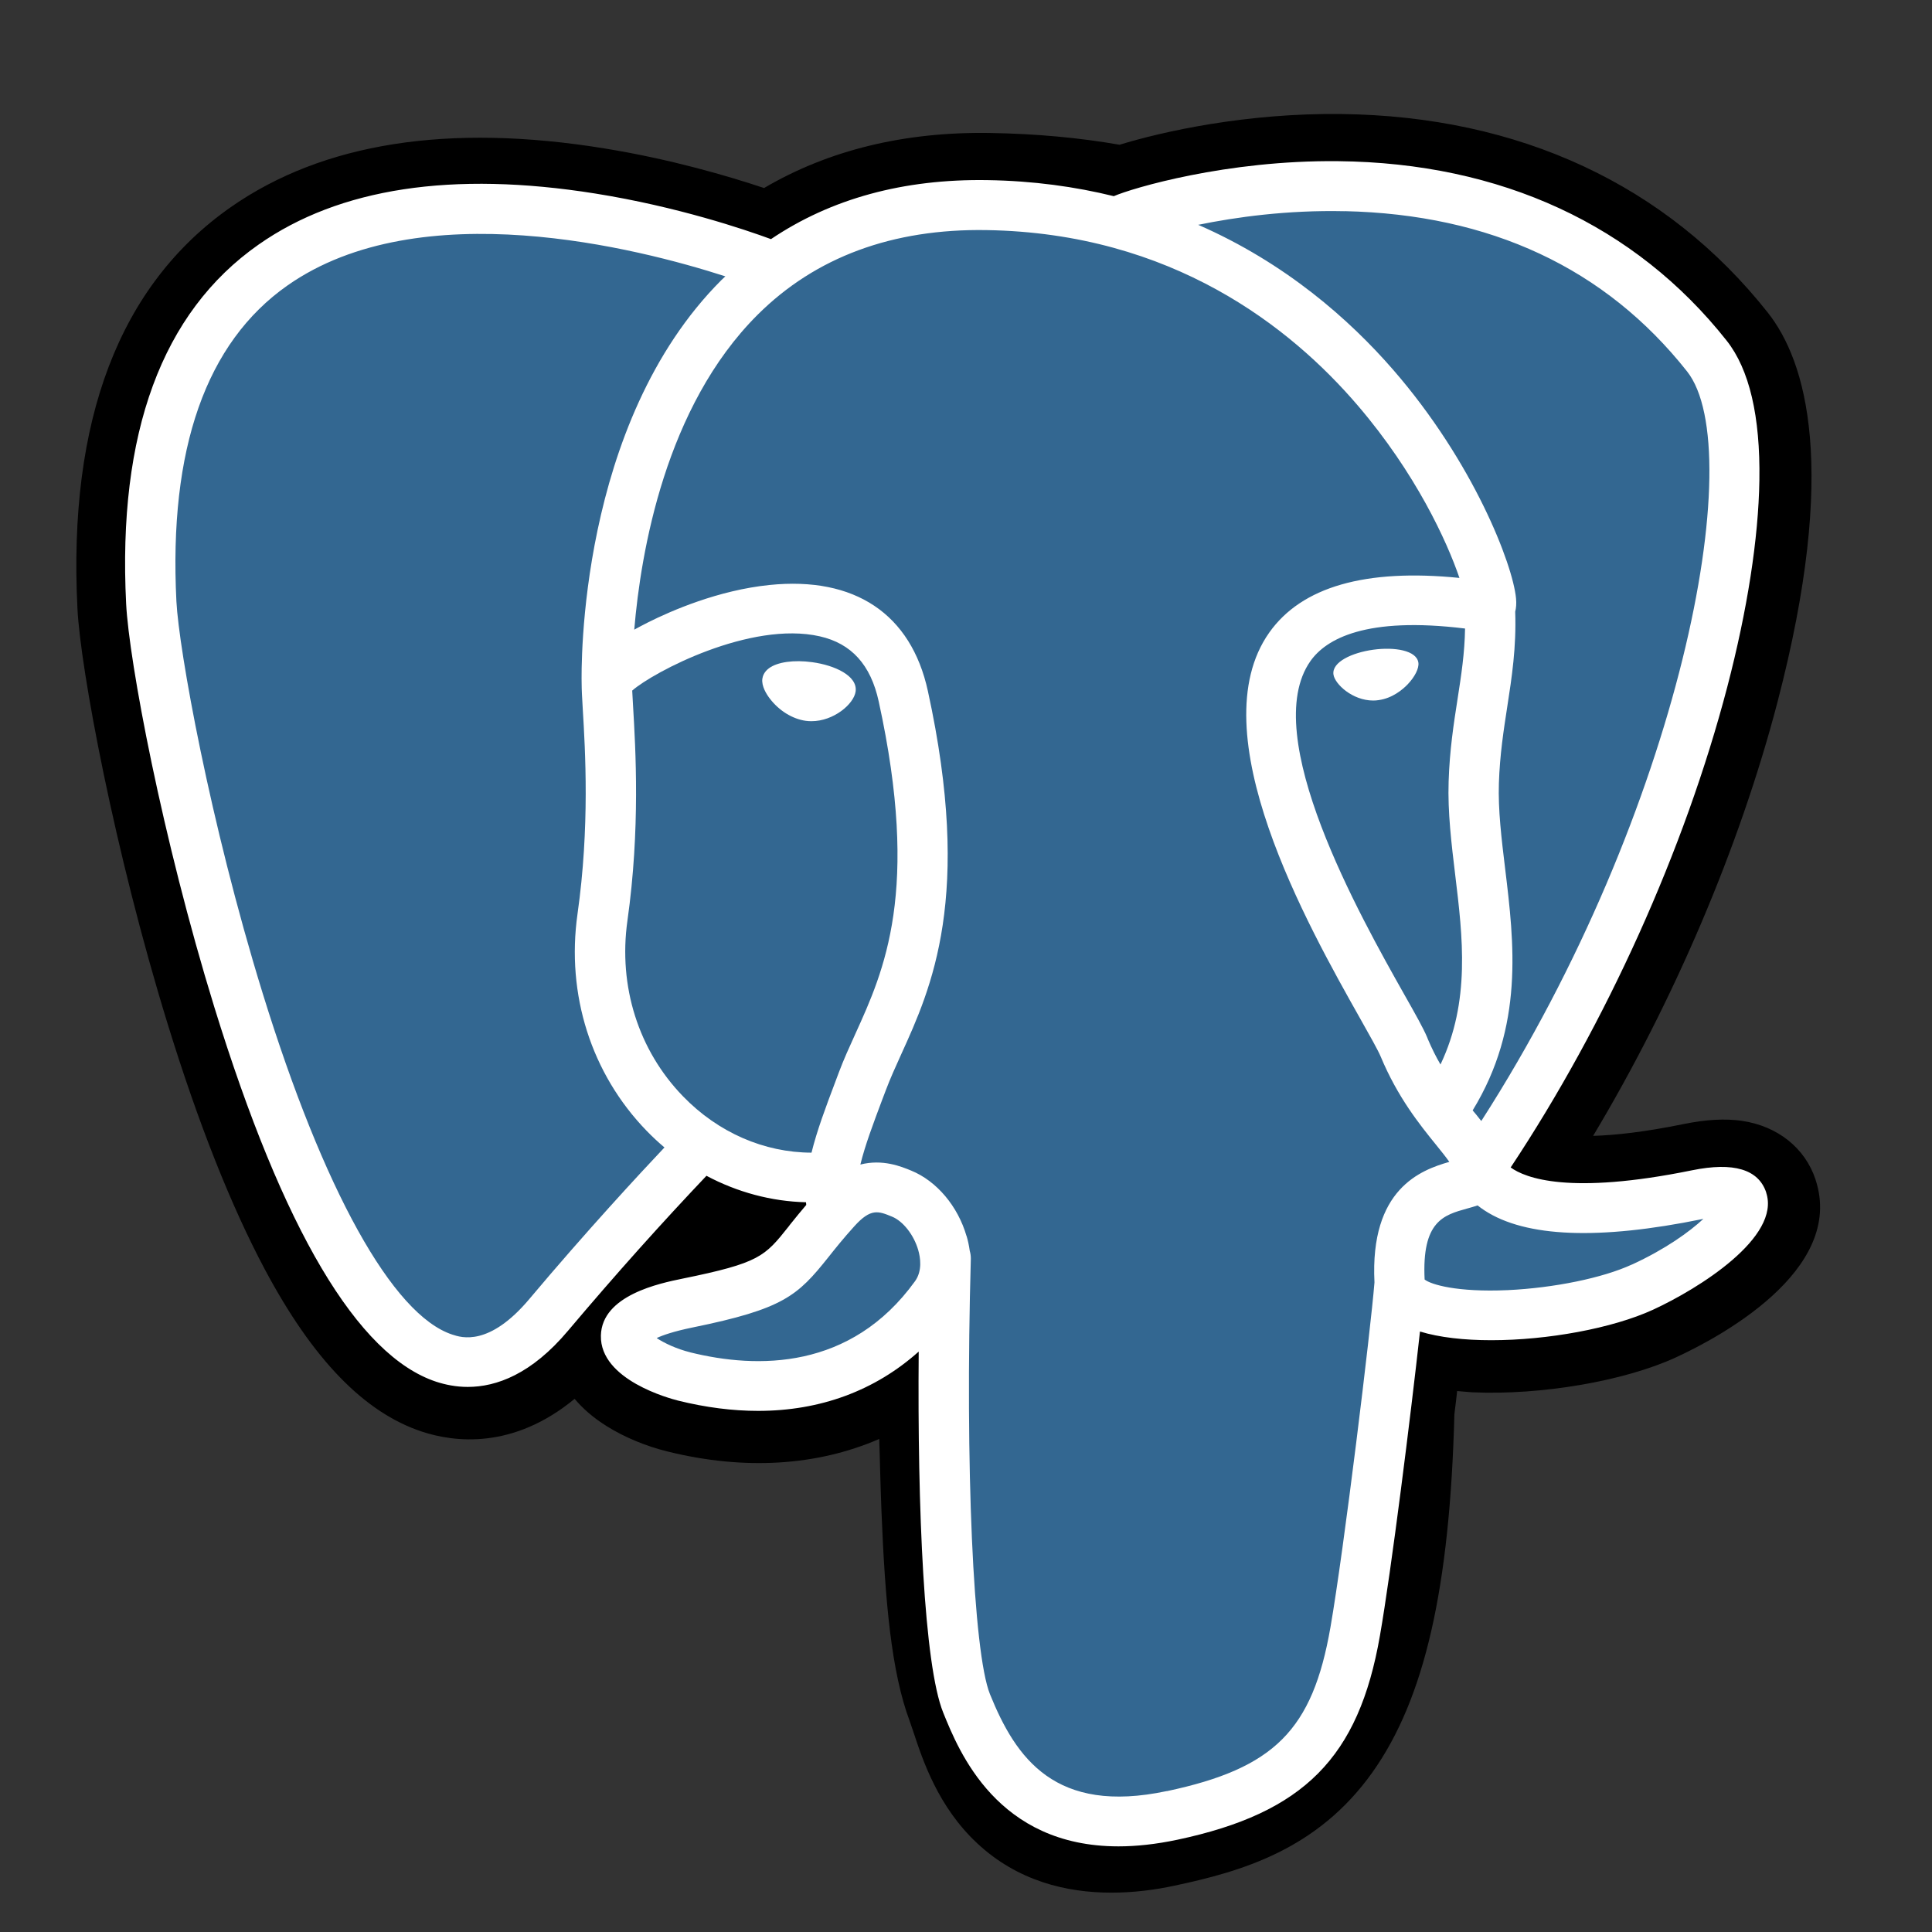
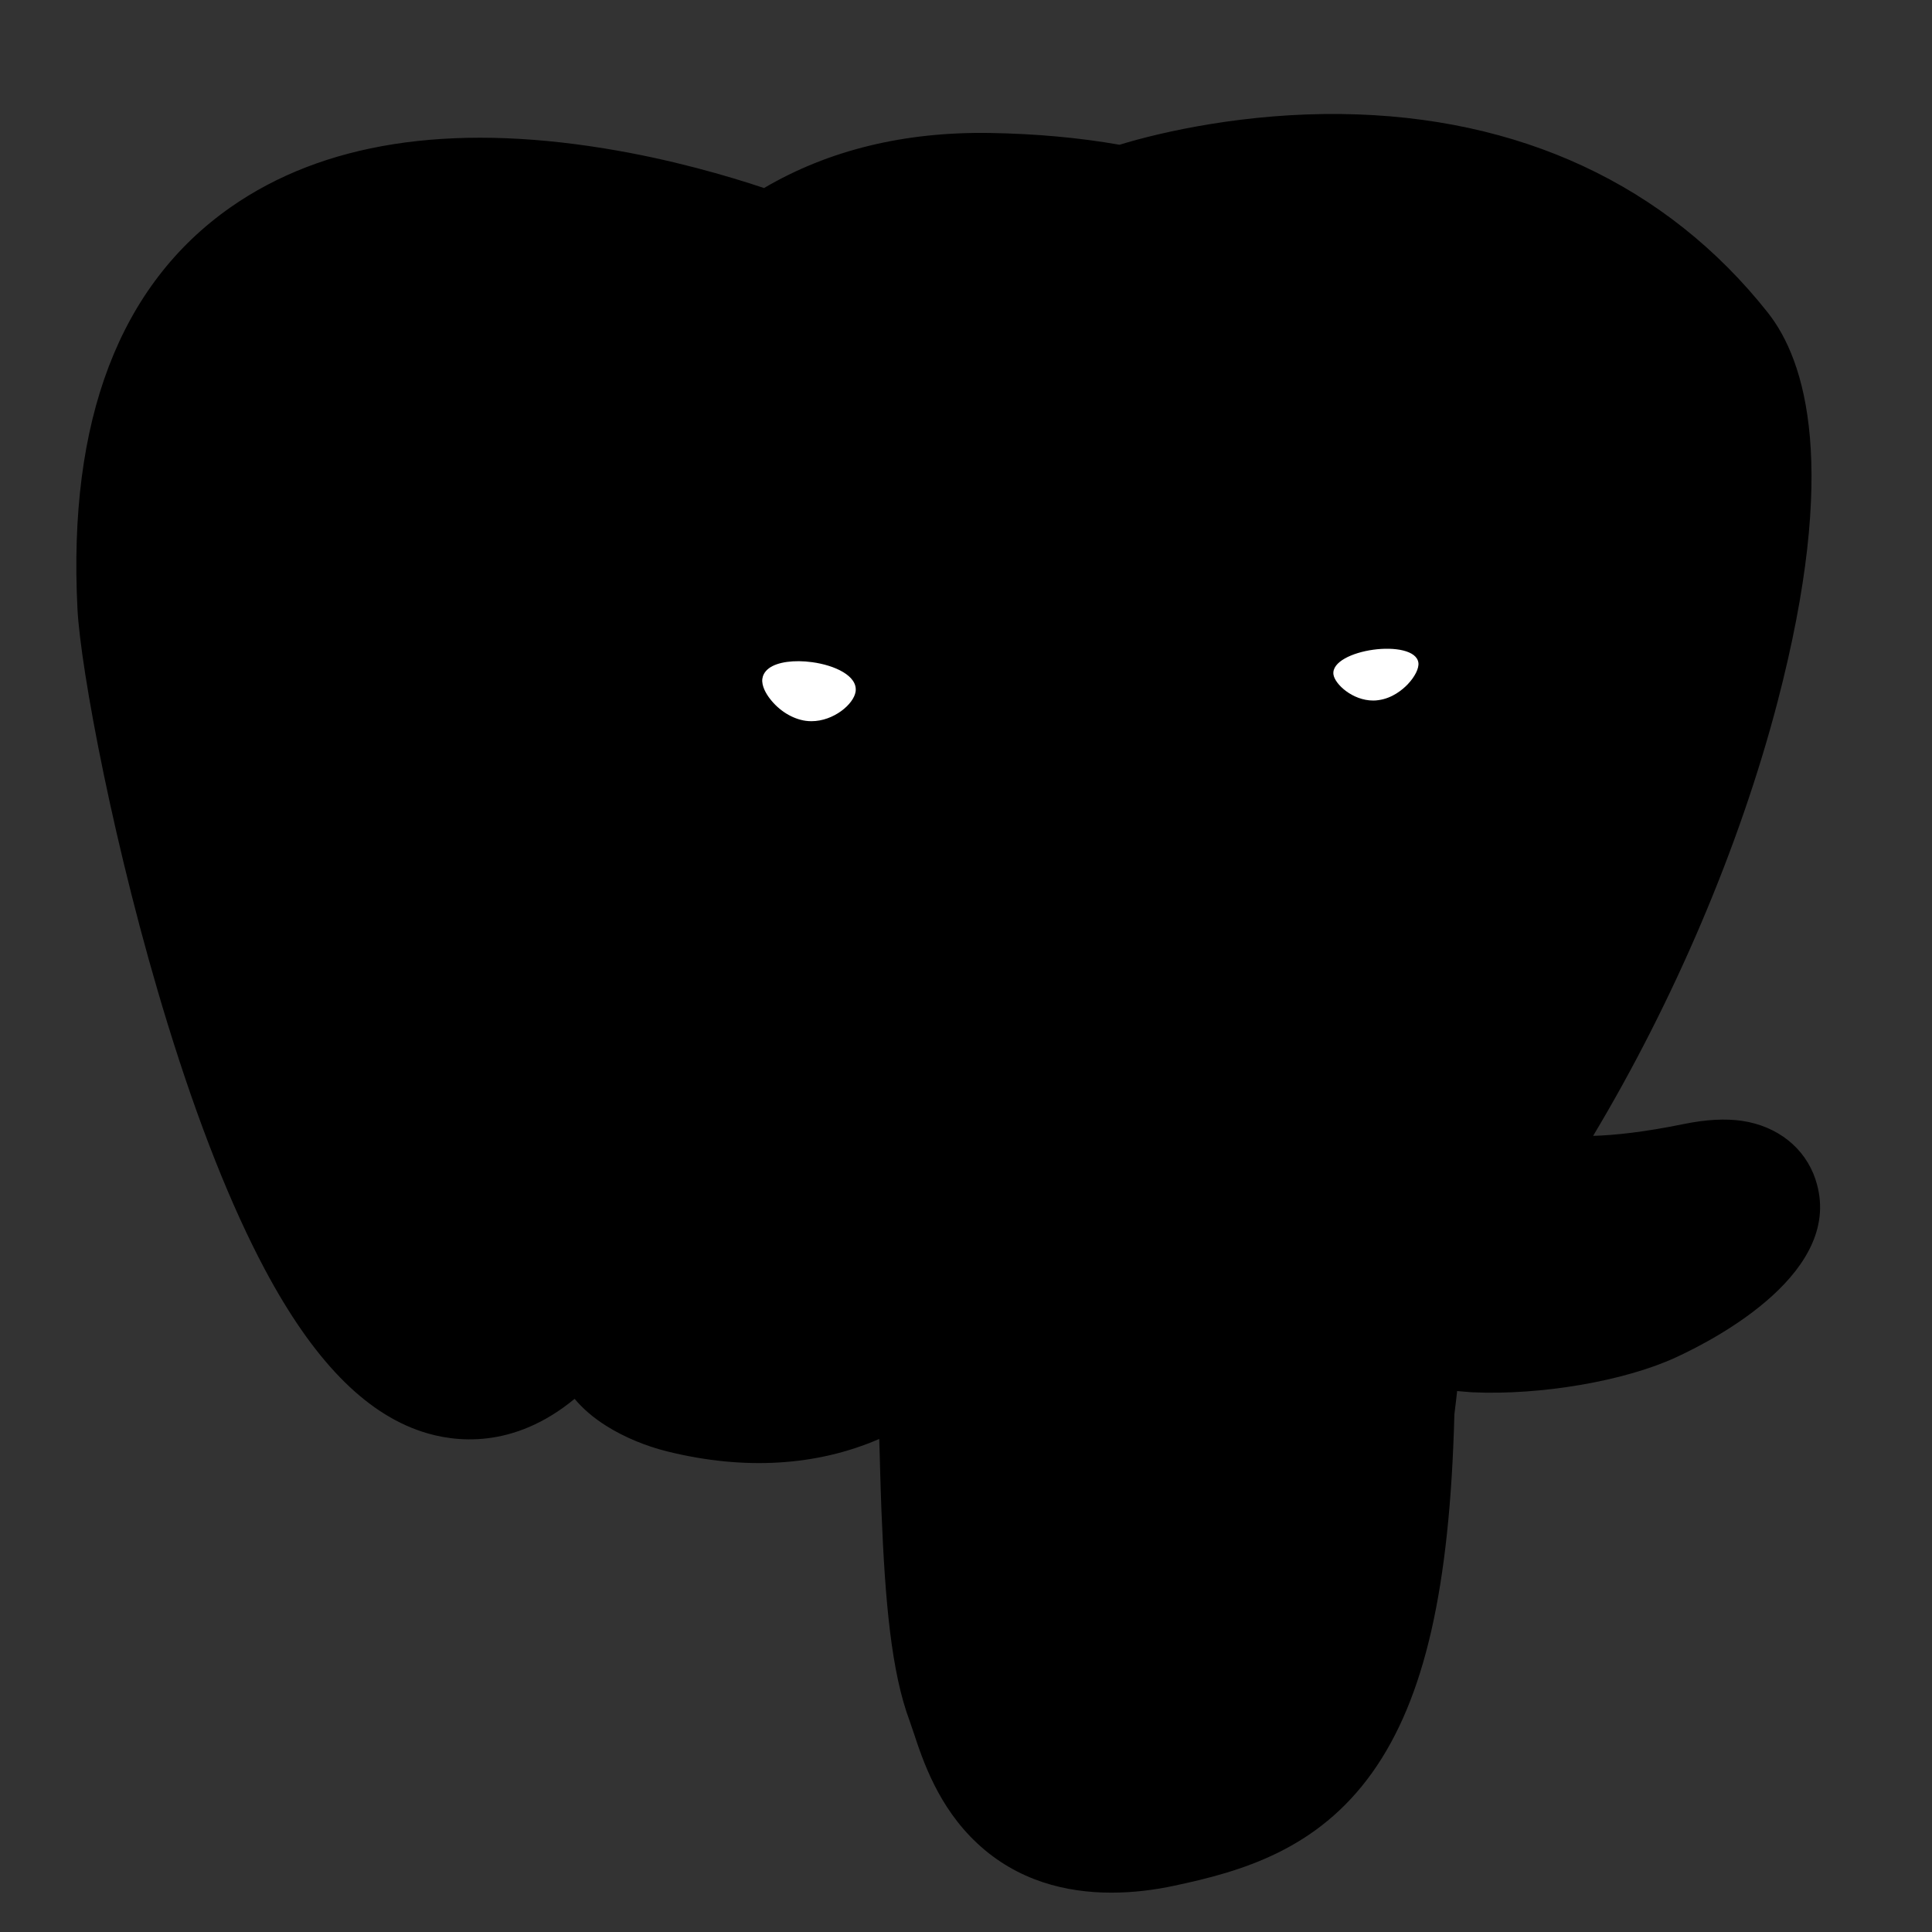
<svg xmlns="http://www.w3.org/2000/svg" width="52" height="52" viewBox="0 0 52 52" fill="none">
  <rect x="0" y="0" width="52" height="52" fill="#333333" stroke="none" />
  <path d="M48.864 31.743C48.582 30.897 47.843 30.309 46.887 30.168C46.436 30.102 45.919 30.131 45.31 30.255C44.245 30.473 43.456 30.555 42.879 30.572C45.055 26.939 46.823 22.794 47.842 18.894C49.488 12.586 48.609 9.714 47.581 8.414C44.859 4.974 40.89 3.126 36.101 3.069C33.546 3.038 31.302 3.537 30.133 3.896C29.043 3.705 27.873 3.599 26.643 3.579C24.339 3.543 22.304 4.04 20.564 5.061C19.601 4.739 18.054 4.284 16.27 3.995C12.072 3.312 8.689 3.845 6.213 5.574C3.217 7.668 1.827 11.307 2.085 16.389C2.167 18.003 3.078 22.911 4.515 27.567C5.34 30.243 6.221 32.465 7.132 34.173C8.424 36.594 9.805 38.019 11.356 38.532C12.225 38.819 13.805 39.02 15.466 37.65C15.677 37.902 15.957 38.153 16.331 38.386C16.803 38.682 17.383 38.923 17.962 39.066C20.047 39.582 21.998 39.453 23.664 38.73C23.675 39.023 23.682 39.303 23.688 39.544C23.699 39.936 23.711 40.322 23.725 40.681C23.823 43.113 23.99 45.005 24.486 46.328C24.513 46.401 24.549 46.511 24.589 46.629C24.836 47.377 25.25 48.632 26.301 49.612C27.389 50.63 28.707 50.941 29.913 50.941C30.518 50.941 31.096 50.864 31.602 50.755C33.407 50.373 35.456 49.789 36.939 47.702C38.342 45.727 39.022 42.753 39.145 38.067C39.162 37.935 39.175 37.807 39.191 37.688L39.219 37.44L39.55 37.468L39.635 37.474C41.472 37.557 43.721 37.172 45.101 36.537C46.191 36.036 49.687 34.211 48.864 31.746V31.743Z" fill="black" />
-   <path d="M45.721 32.221C40.255 33.337 39.879 31.506 39.879 31.506C45.649 23.034 48.062 12.282 45.98 9.649C40.3 2.47 30.47 5.865 30.306 5.953L30.253 5.962C29.174 5.74 27.965 5.608 26.607 5.586C24.134 5.545 22.259 6.228 20.835 7.296C20.835 7.296 3.298 0.148 4.114 16.285C4.286 19.719 9.086 42.263 14.813 35.453C16.905 32.962 18.928 30.856 18.928 30.856C19.931 31.517 21.134 31.854 22.395 31.733L22.494 31.65C22.463 31.959 22.477 32.262 22.533 32.619C21.058 34.249 21.491 34.536 18.543 35.136C15.559 35.745 17.311 36.828 18.456 37.11C19.843 37.453 23.053 37.94 25.221 34.937L25.135 35.28C25.712 35.737 26.119 38.259 26.05 40.543C25.982 42.828 25.937 44.397 26.392 45.623C26.846 46.848 27.301 49.605 31.176 48.783C34.415 48.096 36.093 46.317 36.327 43.348C36.492 41.238 36.868 41.55 36.891 39.663L37.191 38.77C37.538 35.91 37.245 34.987 39.241 35.416L39.726 35.459C41.194 35.525 43.116 35.224 44.244 34.706C46.673 33.59 48.115 31.728 45.719 32.217L45.721 32.221Z" fill="#336791" />
  <path d="M21.861 17.823C21.368 17.755 20.923 17.818 20.697 17.986C20.569 18.081 20.53 18.192 20.519 18.267C20.491 18.468 20.633 18.69 20.721 18.804C20.968 19.128 21.329 19.351 21.687 19.401C21.738 19.408 21.79 19.411 21.841 19.411C22.437 19.411 22.98 18.952 23.029 18.613C23.088 18.189 22.465 17.905 21.861 17.823ZM38.176 17.836C38.129 17.503 37.53 17.409 36.962 17.487C36.393 17.565 35.844 17.818 35.89 18.153C35.926 18.412 36.401 18.855 36.96 18.855C37.007 18.855 37.056 18.852 37.104 18.844C37.479 18.793 37.753 18.558 37.884 18.423C38.082 18.216 38.197 17.986 38.176 17.836Z" fill="white" />
-   <path d="M47.538 32.096C47.33 31.471 46.658 31.272 45.544 31.498C42.236 32.173 41.05 31.706 40.66 31.422C43.232 27.546 45.348 22.86 46.49 18.488C47.031 16.416 47.33 14.493 47.354 12.925C47.381 11.205 47.084 9.94 46.473 9.168C44.01 6.054 40.395 4.384 36.02 4.338C33.011 4.305 30.471 5.065 29.978 5.28C28.941 5.025 27.81 4.867 26.577 4.848C24.32 4.812 22.367 5.347 20.751 6.436C20.049 6.178 18.234 5.562 16.016 5.208C12.18 4.597 9.132 5.059 6.957 6.585C4.361 8.404 3.163 11.656 3.395 16.251C3.473 17.796 4.364 22.551 5.768 27.105C7.618 33.099 9.627 36.492 11.742 37.19C11.989 37.27 12.274 37.329 12.589 37.329C13.361 37.329 14.307 36.986 15.291 35.814C16.592 34.273 17.809 32.916 19.063 31.595L19.015 31.647C19.845 32.088 20.76 32.336 21.694 32.359C21.695 32.383 21.698 32.407 21.7 32.431C21.569 32.584 21.415 32.772 21.263 32.962L21.228 33.009C20.581 33.822 20.446 33.992 18.363 34.416C17.77 34.538 16.196 34.858 16.173 35.949C16.148 37.142 18.034 37.642 18.249 37.697C18.998 37.883 19.72 37.974 20.406 37.974C22.079 37.974 23.551 37.429 24.727 36.378C24.691 40.63 24.87 44.82 25.387 46.096C25.81 47.142 26.842 49.695 30.104 49.695C30.583 49.695 31.109 49.639 31.688 49.517C35.092 48.795 36.57 47.307 37.141 44.025C37.448 42.272 37.972 38.084 38.219 35.838C38.741 35.998 39.411 36.072 40.137 36.072C41.65 36.072 43.395 35.754 44.49 35.252C45.72 34.686 47.939 33.3 47.536 32.096H47.538ZM39.432 16.917C39.422 17.58 39.329 18.181 39.231 18.81C39.126 19.486 39.017 20.184 38.99 21.033C38.962 21.858 39.067 22.716 39.167 23.547C39.37 25.224 39.579 26.949 38.771 28.651C38.654 28.453 38.535 28.213 38.43 27.966L38.413 27.922C38.313 27.681 38.095 27.294 37.792 26.759C36.615 24.672 33.862 19.785 35.272 17.791C35.692 17.198 36.758 16.588 39.432 16.917ZM36.189 5.683C40.11 5.769 43.211 7.219 45.407 9.996C47.092 12.126 45.238 21.814 39.869 30.172C39.766 30.042 39.713 29.974 39.658 29.91L39.705 29.97L39.637 29.886C41.024 27.619 40.753 25.377 40.512 23.388C40.413 22.572 40.319 21.801 40.343 21.078C40.368 20.311 40.471 19.653 40.569 19.015C40.691 18.231 40.815 17.419 40.782 16.464C40.807 16.363 40.818 16.245 40.804 16.104C40.717 15.188 39.658 12.441 37.501 9.957C36.321 8.598 34.599 7.077 32.25 6.051C33.262 5.844 34.643 5.65 36.191 5.685L36.189 5.683ZM14.251 34.959C13.167 36.249 12.418 36.002 12.172 35.92C10.568 35.391 8.706 32.035 7.064 26.716C5.644 22.113 4.815 17.484 4.748 16.186C4.54 12.081 5.547 9.22 7.738 7.683C11.304 5.181 17.166 6.678 19.523 7.438C19.489 7.471 19.453 7.503 19.419 7.536C15.553 11.399 15.646 17.998 15.655 18.402C15.655 18.558 15.667 18.779 15.685 19.081C15.752 20.192 15.876 22.257 15.544 24.597C15.236 26.77 15.914 28.899 17.403 30.435C17.555 30.591 17.711 30.738 17.875 30.876L17.884 30.884C17.221 31.585 15.782 33.138 14.249 34.961L14.251 34.959ZM18.382 29.506C17.183 28.269 16.639 26.546 16.887 24.782C17.236 22.311 17.107 20.159 17.039 19.002C17.03 18.84 17.021 18.699 17.016 18.587C17.582 18.091 20.199 16.704 22.065 17.127C22.917 17.32 23.436 17.893 23.651 18.881C24.767 23.989 23.798 26.119 23.02 27.831C22.86 28.183 22.708 28.517 22.579 28.861L22.479 29.128C22.224 29.802 21.989 30.429 21.842 31.024C20.567 31.021 19.327 30.482 18.384 29.508L18.382 29.506ZM18.578 36.398C18.205 36.306 17.871 36.145 17.674 36.014C17.838 35.937 18.131 35.834 18.637 35.73C21.089 35.23 21.466 34.878 22.294 33.84C22.483 33.602 22.699 33.331 22.996 33.003C23.439 32.513 23.642 32.595 24.009 32.746C24.307 32.868 24.597 33.239 24.714 33.645C24.77 33.837 24.832 34.202 24.627 34.485C22.9 36.877 20.384 36.846 18.578 36.399V36.398ZM31.404 48.207C28.405 48.843 27.344 47.33 26.645 45.599C26.194 44.481 25.972 39.444 26.13 33.88C26.131 33.807 26.121 33.735 26.101 33.667C26.08 33.516 26.051 33.384 26.012 33.255L26.016 33.275C25.783 32.465 25.211 31.788 24.527 31.508C24.256 31.396 23.756 31.191 23.157 31.344C23.284 30.822 23.507 30.234 23.746 29.596L23.848 29.328C23.962 29.025 24.104 28.713 24.254 28.381C25.069 26.59 26.184 24.138 24.974 18.599C24.521 16.524 23.007 15.51 20.71 15.745C19.333 15.886 18.073 16.436 17.445 16.75C17.311 16.818 17.186 16.884 17.071 16.947C17.247 14.856 17.909 10.948 20.387 8.476C21.947 6.919 24.024 6.151 26.556 6.193C31.544 6.274 34.741 8.806 36.547 10.917C38.103 12.735 38.944 14.566 39.281 15.555C36.753 15.3 35.034 15.793 34.162 17.026C32.266 19.709 35.199 24.912 36.609 27.414C36.868 27.873 37.091 28.269 37.161 28.437C37.62 29.538 38.215 30.273 38.648 30.808C38.782 30.974 38.911 31.133 39.009 31.272C38.244 31.491 36.868 31.995 36.994 34.517C36.893 35.782 36.174 41.706 35.809 43.8C35.327 46.566 34.299 47.595 31.406 48.209L31.404 48.207ZM43.92 34.036C43.138 34.397 41.826 34.665 40.583 34.724C39.208 34.786 38.509 34.571 38.344 34.438C38.266 32.867 38.858 32.703 39.484 32.529C39.582 32.502 39.678 32.475 39.77 32.444C39.828 32.49 39.89 32.536 39.96 32.581C41.065 33.303 43.036 33.381 45.817 32.812L45.847 32.806C45.473 33.153 44.83 33.62 43.92 34.038V34.036Z" fill="white" />
</svg>